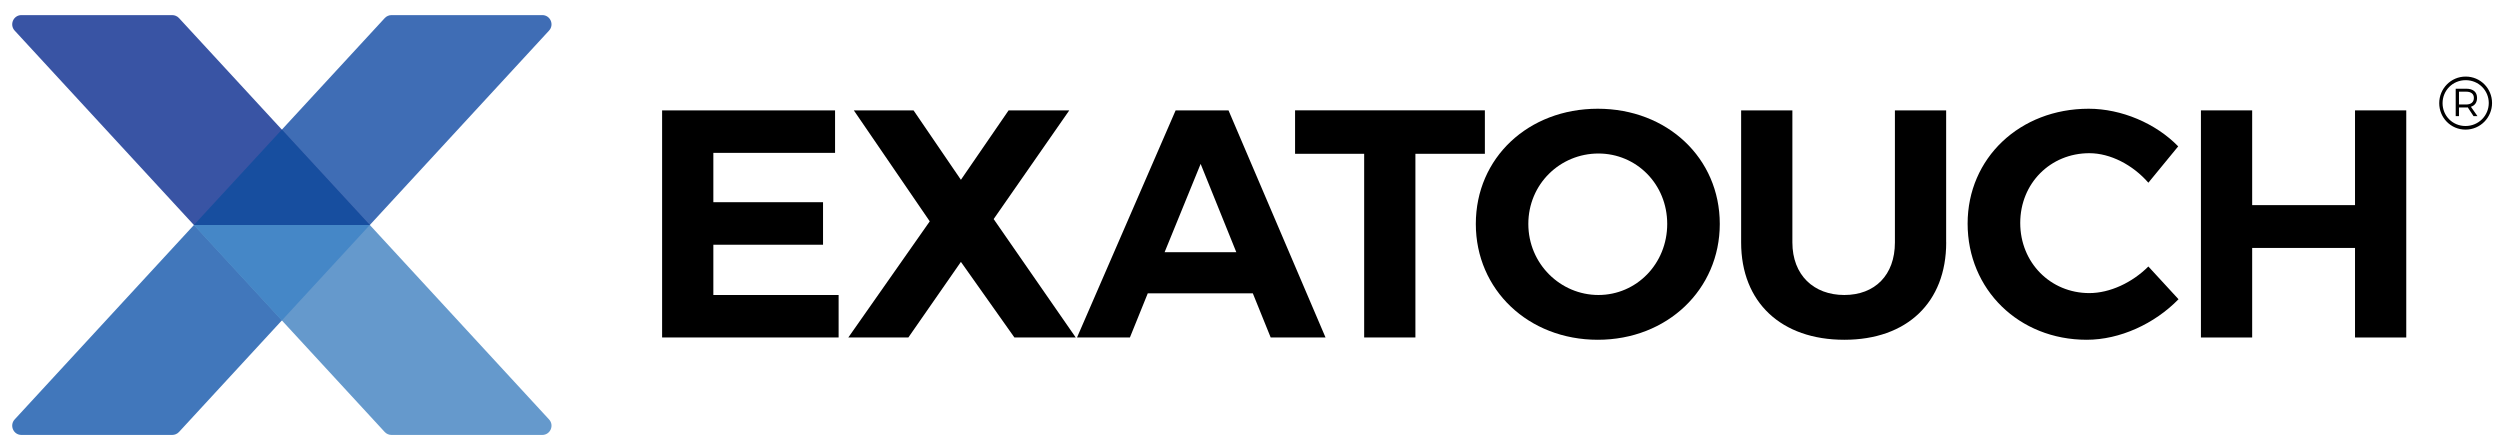
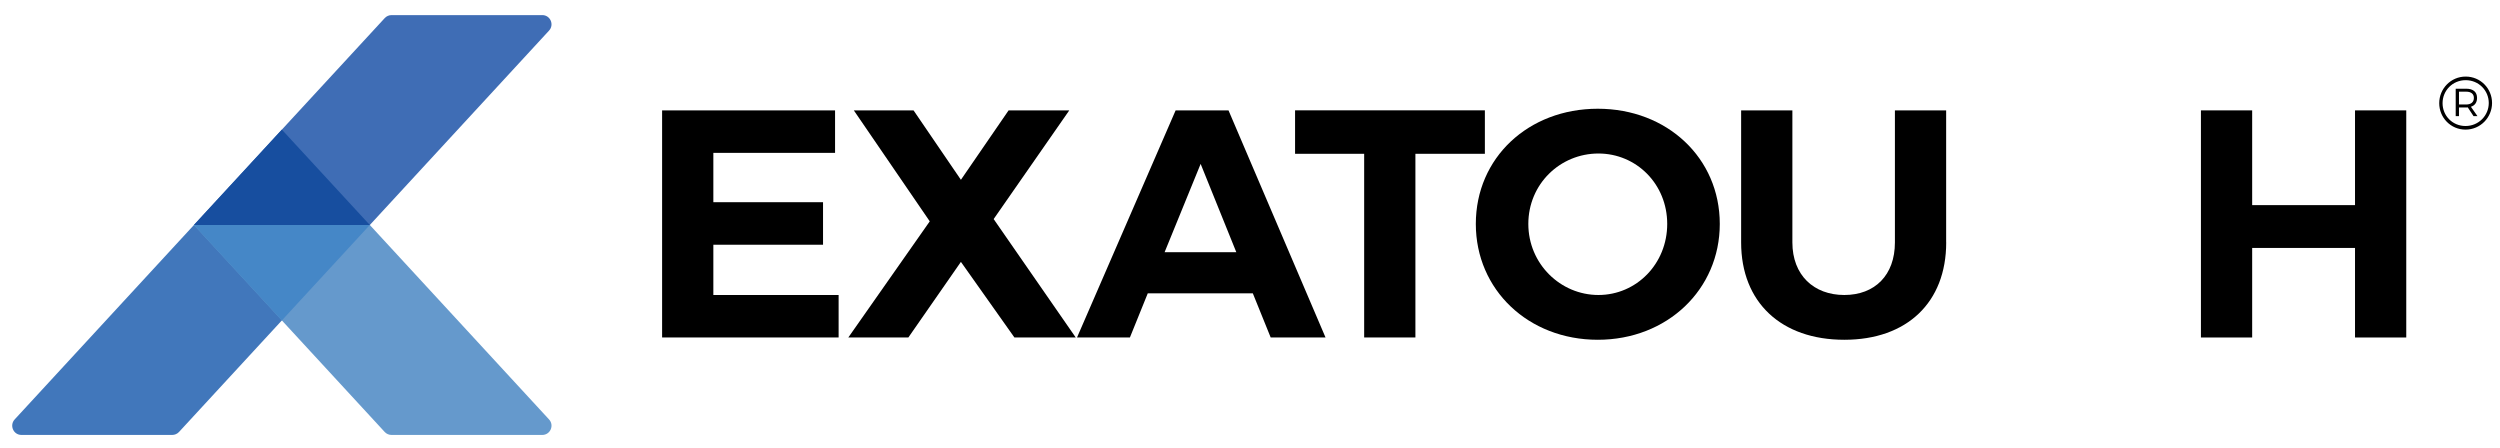
<svg xmlns="http://www.w3.org/2000/svg" id="Layer_1" x="0px" y="0px" viewBox="0 0 471.79 84.5" style="enable-background:new 0 0 471.79 84.5;" xml:space="preserve">
  <style type="text/css">	.st0{fill:#4177BB;}	.st1{fill:#6599CC;}	.st2{fill:#4587C7;}	.st3{fill:#3F6DB5;}	.st4{fill:#3954A4;}	.st5{fill:#174E9F;}</style>
  <g>
    <g>
      <g>
        <path d="M134.62,28.85v9.31h20.7v8.02h-20.7v9.49h23.64v8.02h-33.31V20.83h32.64v8.02H134.62z" />
        <path d="M203.01,63.69h-11.57l-10.1-14.27l-9.92,14.27h-11.33l15.37-21.92l-14.33-20.94h11.27l8.94,13.1l9-13.1h11.45     l-14.27,20.51L203.01,63.69z" />
        <path d="M216.6,55.36l-3.37,8.33h-9.98l18.61-42.86h9.98l18.31,42.86h-10.35l-3.37-8.33H216.6z M226.58,30.93l-6.8,16.66h13.53     L226.58,30.93z" />
        <path d="M267.11,29.03v34.66h-9.67V29.03H244.4v-8.21h35.82v8.21H267.11z" />
        <path d="M324.55,42.26c0,12.37-9.92,21.86-23.02,21.86c-13.1,0-23.02-9.43-23.02-21.86c0-12.49,9.92-21.74,23.02-21.74     C314.63,20.52,324.55,29.83,324.55,42.26z M288.42,42.26c0,7.53,6.06,13.41,13.23,13.41s12.98-5.88,12.98-13.41     s-5.82-13.29-12.98-13.29C294.42,28.97,288.42,34.73,288.42,42.26z" />
        <path d="M367.28,45.75c0,11.33-7.41,18.37-19.23,18.37c-11.88,0-19.47-7.04-19.47-18.37V20.83h9.67v24.92     c0,6.18,4.04,9.92,9.8,9.92c5.76,0,9.55-3.74,9.55-9.92V20.83h9.67V45.75z" />
-         <path d="M411.06,27.62l-5.63,6.86c-2.94-3.37-7.17-5.57-11.14-5.57c-7.35,0-13.04,5.69-13.04,13.17     c0,7.47,5.69,13.23,13.04,13.23c3.86,0,8.08-1.96,11.14-5.02l5.69,6.18c-4.53,4.65-11.08,7.65-17.33,7.65     c-12.8,0-22.47-9.49-22.47-21.92c0-12.37,9.86-21.68,22.84-21.68C400.34,20.52,406.83,23.27,411.06,27.62z" />
        <path d="M444.43,63.69v-16.9h-19.41v16.9h-9.67V20.83h9.67v17.88h19.41V20.83h9.67v42.86H444.43z" />
        <path d="M470.29,19.44c0,2.72-2.19,5.02-5.01,5.02c-2.8,0-4.96-2.27-4.96-4.99s2.18-5.02,4.99-5.02     C468.11,14.45,470.29,16.7,470.29,19.44z M469.67,19.44c0-2.37-1.9-4.31-4.36-4.31c-2.47,0-4.36,1.97-4.36,4.34     c0,2.37,1.87,4.31,4.33,4.31C467.75,23.78,469.67,21.81,469.67,19.44z M466.3,20.15l1.24,1.77h-0.74l-1.09-1.65     c-0.1,0.01-0.21,0.01-0.31,0.01h-1.35v1.63h-0.62v-5.17h1.97c1.33,0,2.06,0.62,2.06,1.74C467.46,19.32,467.05,19.91,466.3,20.15z      M465.4,19.72c0.91,0,1.46-0.44,1.46-1.24c0-0.77-0.54-1.18-1.46-1.18h-1.35v2.41H465.4z" />
      </g>
    </g>
    <g>
      <path id="XMLID_42_" class="st0" d="M2.77,79.15l33.82-36.68h33.2L33.78,81.52c-0.33,0.36-0.8,0.56-1.29,0.56H4.06    C2.53,82.09,1.74,80.27,2.77,79.15z" />
      <path id="XMLID_41_" class="st1" d="M103.61,79.15L69.79,42.46h-33.2l36.01,39.06c0.33,0.36,0.8,0.56,1.29,0.56h28.43    C103.85,82.09,104.65,80.27,103.61,79.15z" />
      <polygon id="XMLID_40_" class="st2" points="53.19,60.47 69.79,42.46 69.79,42.46 36.59,42.46 36.59,42.46   " />
      <path id="XMLID_39_" class="st3" d="M103.61,5.78L69.79,42.46h-33.2L72.61,3.41c0.33-0.36,0.8-0.56,1.29-0.56h28.43    C103.85,2.84,104.65,4.66,103.61,5.78z" />
-       <path id="XMLID_8_" class="st4" d="M2.77,5.78l33.82,36.68h33.2L33.78,3.41c-0.33-0.36-0.8-0.56-1.29-0.56H4.06    C2.53,2.84,1.74,4.66,2.77,5.78z" />
      <polygon id="XMLID_7_" class="st5" points="53.19,24.46 36.59,42.46 36.59,42.46 69.79,42.46 69.79,42.46   " />
    </g>
  </g>
</svg>